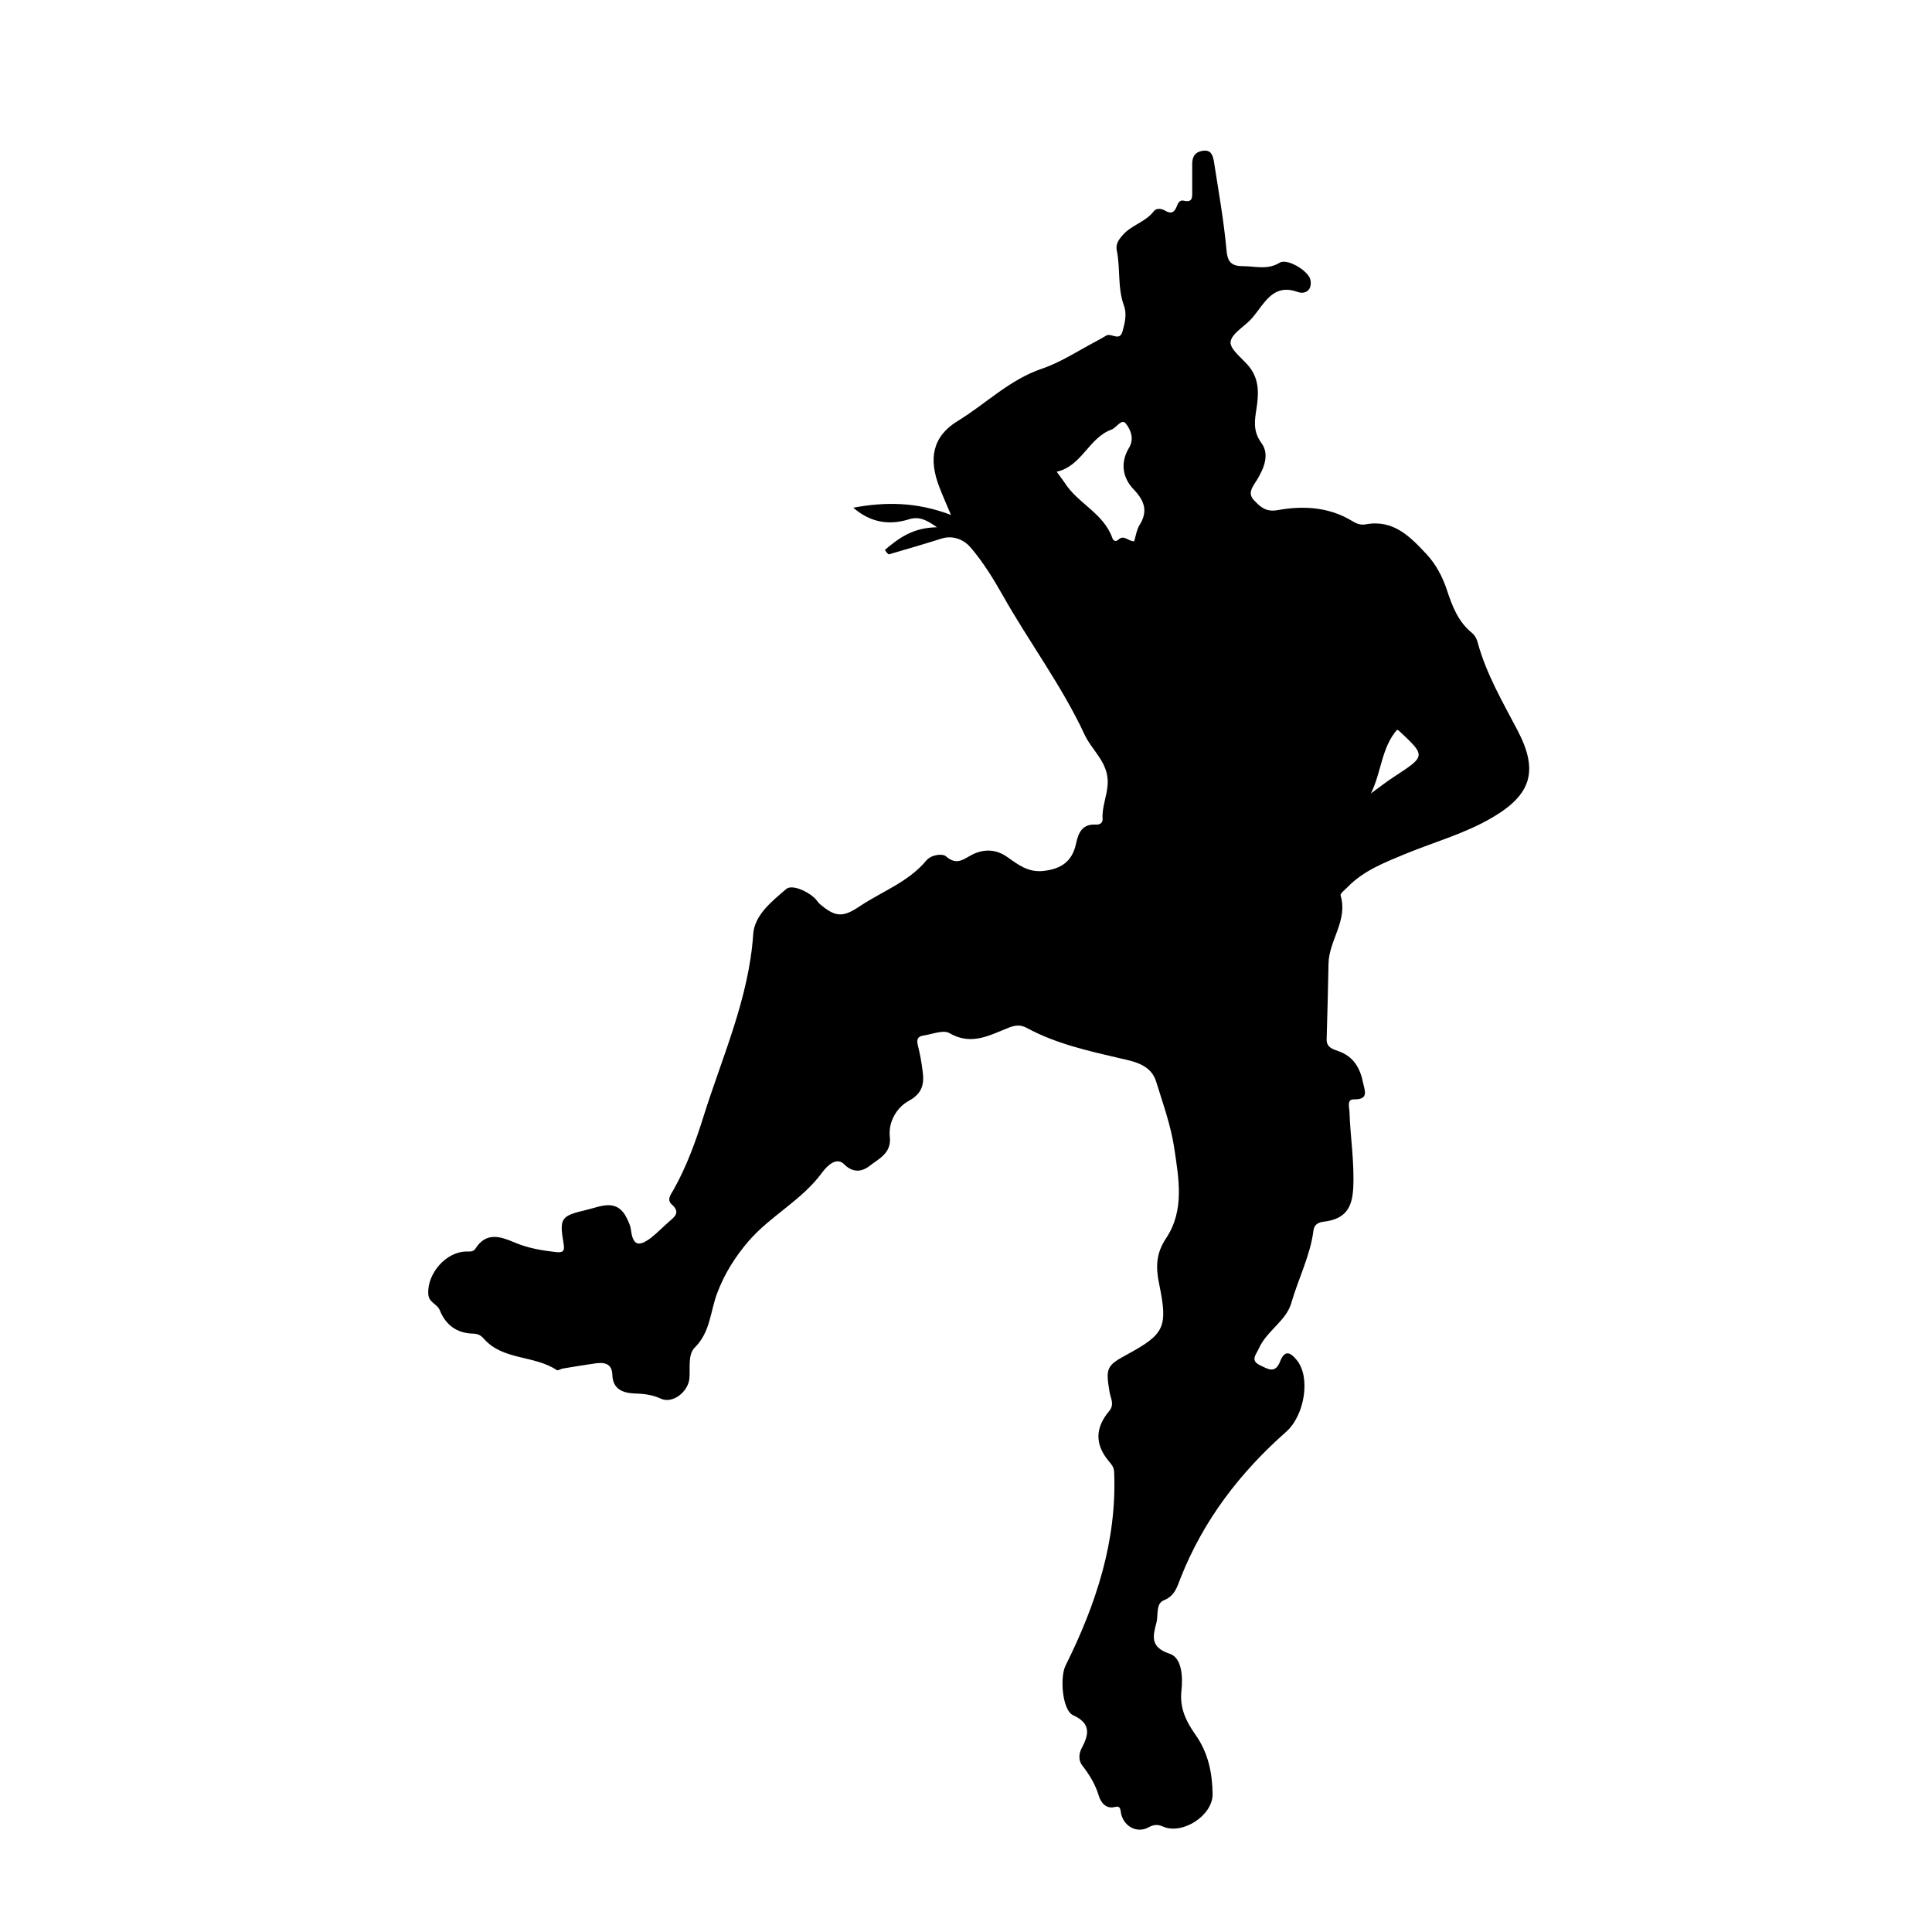
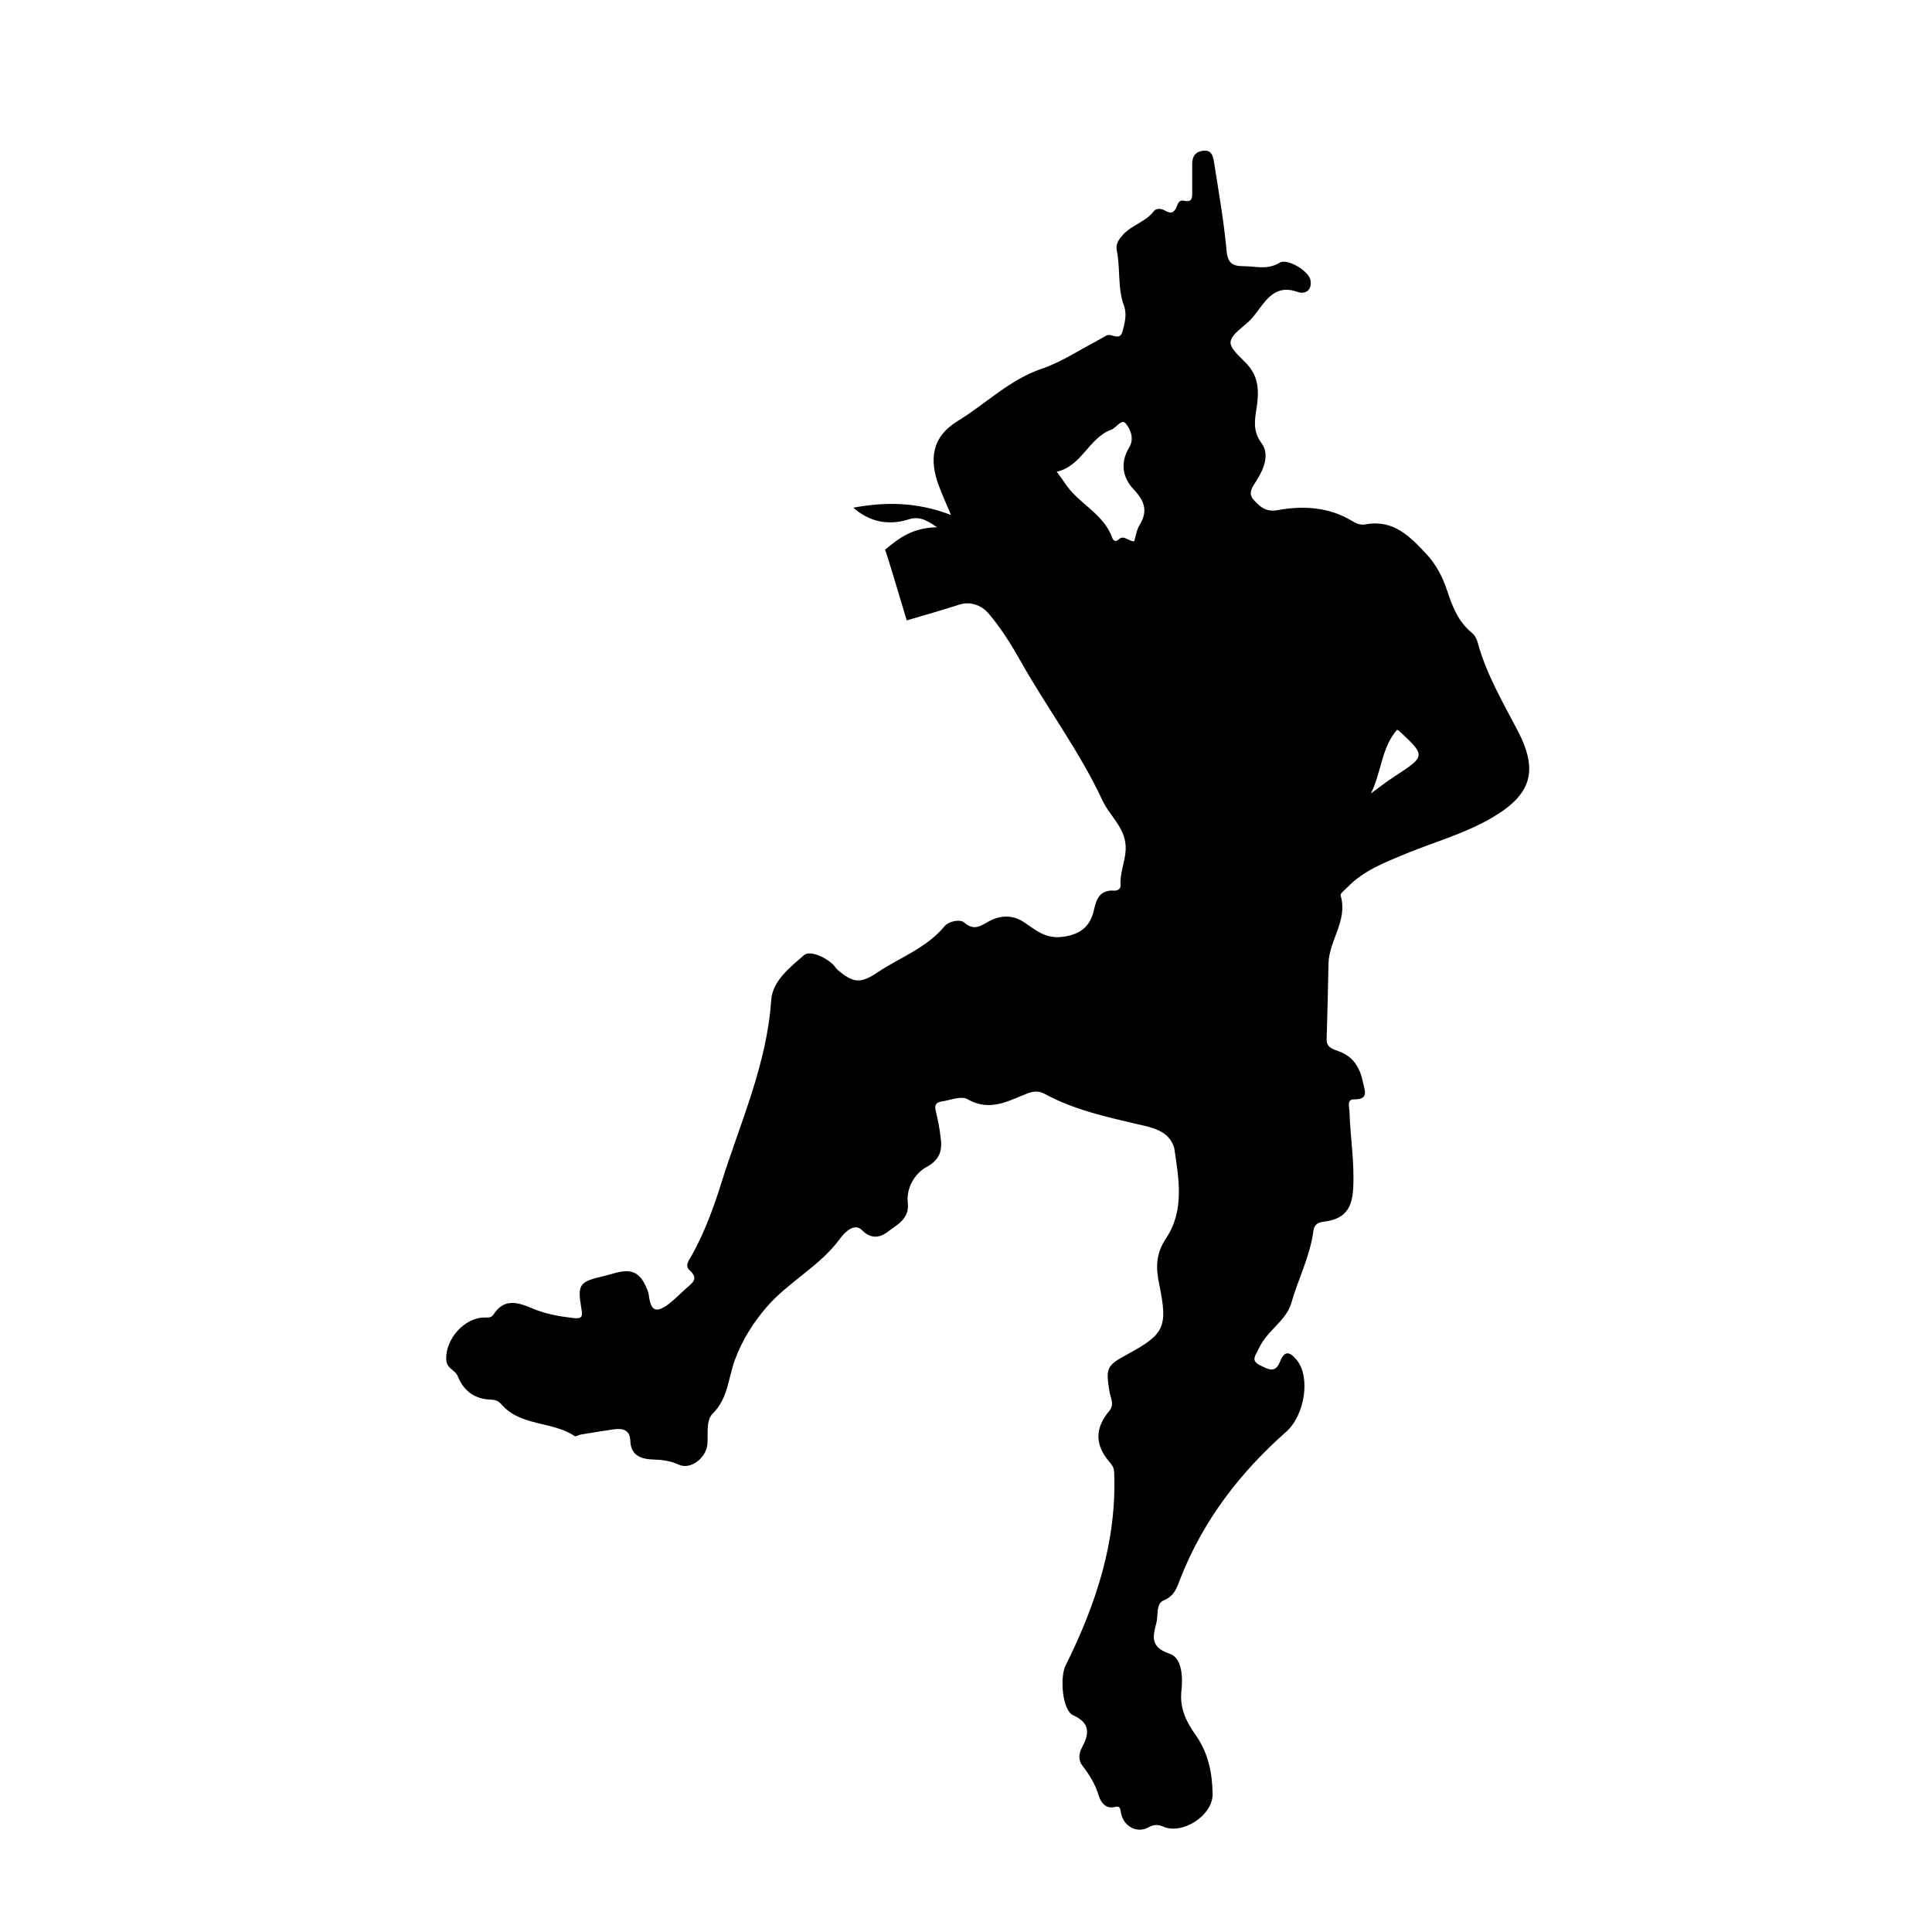
<svg xmlns="http://www.w3.org/2000/svg" version="1.1" id="Layer_1" x="0px" y="0px" viewBox="0 0 720 720" style="enable-background:new 0 0 720 720;" xml:space="preserve">
  <style type="text/css"> .st0{fill:#FFFFFF;} </style>
  <g>
-     <path d="M329.8,204.9c5.1-4.3,10.4-8.3,19.4-8.4c-4.4-3.1-7-4.1-10.7-2.9c-7.8,2.4-14.7,0.7-20.5-4.4c11.9-2.2,23.5-2.2,36.4,2.7 c-1.9-4.5-3.2-7.4-4.3-10.3c-4.1-10.5-2.7-18.9,6.8-24.7c10.5-6.4,19.3-15.4,31.4-19.5c7.1-2.4,13.5-6.7,20.2-10.2 c1.3-0.7,2.5-1.4,3.7-2.1c1.9-1.2,5,2.3,6.1-1.5c0.9-3.2,1.7-6.5,0.6-9.6c-2.5-6.7-1.3-13.8-2.7-20.6c-0.5-2.5,0.7-4.1,2.3-5.9 c3.3-3.7,8.5-4.8,11.5-8.8c0.9-1.2,2.8-1,4-0.3c2.3,1.4,3.6,1,4.6-1.6c0.4-1.1,1-2.4,2.6-2c3.4,0.8,3.1-1.5,3.1-3.6 c0-3.5,0-6.9,0-10.4c0.1-2.5,1.1-4.2,3.9-4.6c3.2-0.5,3.8,1.8,4.2,4c1.7,11,3.7,22.1,4.7,33.2c0.4,4.7,2.3,5.8,6.3,5.8 c4.5,0,8.9,1.5,13.5-1.3c2.8-1.7,10.5,2.9,11.4,6.2c0.9,3.7-1.6,5.8-4.7,4.7c-7.7-2.8-11.2,2.1-14.9,7.1c-0.9,1.1-1.7,2.3-2.7,3.3 c-2.6,2.7-7,5.2-7.4,8.2c-0.3,2.6,3.9,5.8,6.3,8.5c4.3,4.8,4.3,10.2,3.4,16.1c-0.7,4.5-1.5,8.6,1.8,13.1c3.1,4.2,1,9.4-1.7,13.8 c-1.5,2.4-3.7,4.9-1,7.6c2.3,2.4,4.3,4.4,8.8,3.6c9.4-1.7,19-1.2,27.6,4c1.6,1,3.3,1.7,5.2,1.3c10.4-1.9,16.6,4.7,22.7,11.2 c3.5,3.8,5.9,8.4,7.5,13.2c2,6.1,4.2,11.9,9.4,16.1c1,0.8,1.8,2.3,2.1,3.6c3.2,11.7,9.3,22.1,14.9,32.8c7.9,15.1,5,24-9.7,32.5 c-10.1,5.9-21.4,9-32.1,13.4c-7.7,3.2-15.6,6.2-21.6,12.4c-1,1-2.8,2.4-2.6,3.1c2.8,9.3-4.3,16.7-4.5,25.3 c-0.2,9.4-0.4,18.9-0.7,28.3c-0.1,3,2.3,3.7,4.3,4.4c5.8,2,8.2,6.4,9.3,11.9c0.6,2.9,2.2,6.2-3.4,6.1c-2.7-0.1-1.8,2.9-1.7,4.4 c0.3,9.6,1.9,19,1.4,28.7c-0.4,7.8-3.3,11.6-11.1,12.5c-2.2,0.3-3.4,1.2-3.7,3.2c-1.2,9.5-5.7,18.1-8.3,27.2 c-1.9,6.5-9.1,10.3-12,16.7c-1.1,2.5-3.4,4.6,0.4,6.4c2.7,1.3,5.6,3.3,7.4-1.3c1.7-4.3,3.6-3.9,6.3-0.6c5.2,6.4,2.9,20.6-4,26.7 c-17.2,15.2-30.8,32.9-39.3,54.4c-1.3,3.3-2.1,6.7-6.3,8.4c-3,1.2-2,5.4-2.7,8.2c-1.3,5-2.6,9.2,4.9,11.7c4.7,1.5,4.9,9,4.4,13.6 c-0.8,6.8,1.9,11.9,5.3,16.7c4.7,6.7,6.2,14.2,6.3,22c0.1,8-11.3,15.3-18.5,12.1c-1.8-0.8-3.3-0.8-5.2,0.2c-4.3,2.5-9.3-0.1-10.4-5 c-0.3-1.4-0.1-3.1-2.3-2.5c-3.5,0.9-5.3-1.9-6-4.1c-1.3-4.4-3.5-7.9-6.2-11.4c-1.3-1.6-1.4-4.2-0.2-6.4c2.7-5.1,3.6-9.2-3.2-12.3 c-4-1.8-5-14.1-2.8-18.5c11.3-22.7,19.2-46.4,18.1-72.2c-0.1-1.9-1.1-2.9-2.1-4.1c-5.1-6.2-5-12.3,0.3-18.6c2-2.4,0.5-4.7,0.1-7 c-1.5-8.9-1.1-9.9,6.3-13.9c14.2-7.7,15.5-10.2,12.2-26.3c-1.3-6.2-1.3-11.4,2.6-17.2c6.9-10.4,4.7-22.1,3-33.6 c-1.3-8.5-4.2-16.5-6.7-24.6c-1.9-6.4-8.1-7.6-13.5-8.8c-11.9-2.8-23.8-5.4-34.7-11.3c-2.2-1.2-4-1.1-6.3-0.3 c-7.3,2.8-14.2,7.1-22.6,2.2c-2.3-1.3-6.3,0.4-9.6,0.9c-2,0.3-2.7,1.2-2.2,3.4c0.8,3.2,1.4,6.4,1.8,9.6c0.7,4.9,0.1,8.5-5.2,11.4 c-4.4,2.4-7.6,7.8-7,13.3c0.7,6.2-4.1,8.2-7.4,10.8c-2.4,1.9-5.9,3.2-9.6-0.5c-2.8-2.9-6.3,0.5-8.1,2.9 c-7.5,10.4-19.3,16.2-27.5,25.7c-5,5.8-9.1,12.3-11.8,19.6c-2.5,6.7-2.5,14.3-8.2,20c-2.8,2.7-1.7,7.8-2.1,11.8 c-0.6,4.9-6.3,9.4-10.7,7.3c-3.3-1.5-6.4-1.8-9.8-1.9c-4.2-0.2-8-1.5-8.2-6.9c-0.1-4.3-3-4.8-6.4-4.3c-4,0.6-8,1.2-12,1.9 c-0.8,0.1-1.9,0.9-2.3,0.6c-8.3-5.6-20-3.6-27.1-11.6c-1.3-1.5-2.3-1.9-4-2c-6.1-0.1-10.3-3.2-12.5-8.7c-1-2.5-4.2-2.8-4.3-6.2 c-0.4-7.5,6.7-15.8,14.4-15.7c1.4,0,2.4,0.1,3.2-1.1c4-6.3,9.3-4.5,14.5-2.3c4.9,2.1,10.1,3,15.4,3.6c2.6,0.3,3.5-0.2,2.9-3.3 c-1.6-9.4-0.9-10.2,8.5-12.4c5.5-1.3,11.5-4.5,15.2,3.3c0.6,1.3,1.2,2.5,1.4,3.9c0.7,5.9,2.7,6.8,7.5,3.2c2.4-1.9,4.5-4.1,6.8-6.1 c2.1-1.8,4.2-3.4,1-6.3c-2.1-1.8-0.3-3.9,0.6-5.5c4.9-8.7,8.4-18.4,11.2-27.4c7-22.3,16.9-44,18.5-67.9c0.5-7.2,7.1-12.3,12.3-16.8 c2-1.7,7.4,0.5,10.4,3.2c0.8,0.7,1.3,1.6,2,2.3c6,5.1,8.7,5.2,15.2,0.8c8.3-5.5,17.9-8.9,24.6-16.9c1.8-2.2,6-2.7,7.3-1.6 c4.2,3.7,6.7,0.9,10.2-0.8c4.1-1.9,8.5-1.9,12.7,1.1c3.9,2.7,7.5,5.7,13.2,5.2c6.9-0.7,11-3.6,12.4-10.2c0.9-4.1,2.3-7.4,7.4-7.1 c1.4,0.1,2.6-0.6,2.5-2.1c-0.3-4.5,1.7-8.6,1.9-13.1c0.4-7.9-5.8-12.3-8.6-18.3c-8.5-18.3-20.7-34.5-30.6-52.1 c-3.5-6.2-7.3-12.3-11.9-17.7c-2.3-2.7-6.4-4.7-10.8-3.3c-6.6,2.1-13.2,4-19.7,5.9C330.4,206,330.1,205.5,329.8,204.9z M422.7,201.7c0.6-2.1,0.9-4.2,1.9-5.9c3.3-5.2,2-9.1-2.1-13.4c-4.2-4.4-5.1-10-1.7-15.6c2-3.3,0.5-6.8-1.2-8.9 c-1.6-2.1-3.5,1.5-5.4,2.2c-8.5,3.1-11,13.6-20.4,15.7c1.2,1.7,2.1,2.8,2.9,4c4.9,7.8,14.5,11.4,17.8,20.6c0.4,1.2,1.3,1.6,2.3,0.7 C418.9,199.1,420.4,201.8,422.7,201.7z M510.9,295.7c3-2.2,5.8-4.4,8.9-6.4c11.6-7.6,11.6-7.6,1.4-17.1c-0.1-0.1-0.4-0.1-0.6-0.2 C514.8,278.7,514.8,287.9,510.9,295.7z" />
+     <path d="M329.8,204.9c5.1-4.3,10.4-8.3,19.4-8.4c-4.4-3.1-7-4.1-10.7-2.9c-7.8,2.4-14.7,0.7-20.5-4.4c11.9-2.2,23.5-2.2,36.4,2.7 c-1.9-4.5-3.2-7.4-4.3-10.3c-4.1-10.5-2.7-18.9,6.8-24.7c10.5-6.4,19.3-15.4,31.4-19.5c7.1-2.4,13.5-6.7,20.2-10.2 c1.3-0.7,2.5-1.4,3.7-2.1c1.9-1.2,5,2.3,6.1-1.5c0.9-3.2,1.7-6.5,0.6-9.6c-2.5-6.7-1.3-13.8-2.7-20.6c-0.5-2.5,0.7-4.1,2.3-5.9 c3.3-3.7,8.5-4.8,11.5-8.8c0.9-1.2,2.8-1,4-0.3c2.3,1.4,3.6,1,4.6-1.6c0.4-1.1,1-2.4,2.6-2c3.4,0.8,3.1-1.5,3.1-3.6 c0-3.5,0-6.9,0-10.4c0.1-2.5,1.1-4.2,3.9-4.6c3.2-0.5,3.8,1.8,4.2,4c1.7,11,3.7,22.1,4.7,33.2c0.4,4.7,2.3,5.8,6.3,5.8 c4.5,0,8.9,1.5,13.5-1.3c2.8-1.7,10.5,2.9,11.4,6.2c0.9,3.7-1.6,5.8-4.7,4.7c-7.7-2.8-11.2,2.1-14.9,7.1c-0.9,1.1-1.7,2.3-2.7,3.3 c-2.6,2.7-7,5.2-7.4,8.2c-0.3,2.6,3.9,5.8,6.3,8.5c4.3,4.8,4.3,10.2,3.4,16.1c-0.7,4.5-1.5,8.6,1.8,13.1c3.1,4.2,1,9.4-1.7,13.8 c-1.5,2.4-3.7,4.9-1,7.6c2.3,2.4,4.3,4.4,8.8,3.6c9.4-1.7,19-1.2,27.6,4c1.6,1,3.3,1.7,5.2,1.3c10.4-1.9,16.6,4.7,22.7,11.2 c3.5,3.8,5.9,8.4,7.5,13.2c2,6.1,4.2,11.9,9.4,16.1c1,0.8,1.8,2.3,2.1,3.6c3.2,11.7,9.3,22.1,14.9,32.8c7.9,15.1,5,24-9.7,32.5 c-10.1,5.9-21.4,9-32.1,13.4c-7.7,3.2-15.6,6.2-21.6,12.4c-1,1-2.8,2.4-2.6,3.1c2.8,9.3-4.3,16.7-4.5,25.3 c-0.2,9.4-0.4,18.9-0.7,28.3c-0.1,3,2.3,3.7,4.3,4.4c5.8,2,8.2,6.4,9.3,11.9c0.6,2.9,2.2,6.2-3.4,6.1c-2.7-0.1-1.8,2.9-1.7,4.4 c0.3,9.6,1.9,19,1.4,28.7c-0.4,7.8-3.3,11.6-11.1,12.5c-2.2,0.3-3.4,1.2-3.7,3.2c-1.2,9.5-5.7,18.1-8.3,27.2 c-1.9,6.5-9.1,10.3-12,16.7c-1.1,2.5-3.4,4.6,0.4,6.4c2.7,1.3,5.6,3.3,7.4-1.3c1.7-4.3,3.6-3.9,6.3-0.6c5.2,6.4,2.9,20.6-4,26.7 c-17.2,15.2-30.8,32.9-39.3,54.4c-1.3,3.3-2.1,6.7-6.3,8.4c-3,1.2-2,5.4-2.7,8.2c-1.3,5-2.6,9.2,4.9,11.7c4.7,1.5,4.9,9,4.4,13.6 c-0.8,6.8,1.9,11.9,5.3,16.7c4.7,6.7,6.2,14.2,6.3,22c0.1,8-11.3,15.3-18.5,12.1c-1.8-0.8-3.3-0.8-5.2,0.2c-4.3,2.5-9.3-0.1-10.4-5 c-0.3-1.4-0.1-3.1-2.3-2.5c-3.5,0.9-5.3-1.9-6-4.1c-1.3-4.4-3.5-7.9-6.2-11.4c-1.3-1.6-1.4-4.2-0.2-6.4c2.7-5.1,3.6-9.2-3.2-12.3 c-4-1.8-5-14.1-2.8-18.5c11.3-22.7,19.2-46.4,18.1-72.2c-0.1-1.9-1.1-2.9-2.1-4.1c-5.1-6.2-5-12.3,0.3-18.6c2-2.4,0.5-4.7,0.1-7 c-1.5-8.9-1.1-9.9,6.3-13.9c14.2-7.7,15.5-10.2,12.2-26.3c-1.3-6.2-1.3-11.4,2.6-17.2c6.9-10.4,4.7-22.1,3-33.6 c-1.9-6.4-8.1-7.6-13.5-8.8c-11.9-2.8-23.8-5.4-34.7-11.3c-2.2-1.2-4-1.1-6.3-0.3 c-7.3,2.8-14.2,7.1-22.6,2.2c-2.3-1.3-6.3,0.4-9.6,0.9c-2,0.3-2.7,1.2-2.2,3.4c0.8,3.2,1.4,6.4,1.8,9.6c0.7,4.9,0.1,8.5-5.2,11.4 c-4.4,2.4-7.6,7.8-7,13.3c0.7,6.2-4.1,8.2-7.4,10.8c-2.4,1.9-5.9,3.2-9.6-0.5c-2.8-2.9-6.3,0.5-8.1,2.9 c-7.5,10.4-19.3,16.2-27.5,25.7c-5,5.8-9.1,12.3-11.8,19.6c-2.5,6.7-2.5,14.3-8.2,20c-2.8,2.7-1.7,7.8-2.1,11.8 c-0.6,4.9-6.3,9.4-10.7,7.3c-3.3-1.5-6.4-1.8-9.8-1.9c-4.2-0.2-8-1.5-8.2-6.9c-0.1-4.3-3-4.8-6.4-4.3c-4,0.6-8,1.2-12,1.9 c-0.8,0.1-1.9,0.9-2.3,0.6c-8.3-5.6-20-3.6-27.1-11.6c-1.3-1.5-2.3-1.9-4-2c-6.1-0.1-10.3-3.2-12.5-8.7c-1-2.5-4.2-2.8-4.3-6.2 c-0.4-7.5,6.7-15.8,14.4-15.7c1.4,0,2.4,0.1,3.2-1.1c4-6.3,9.3-4.5,14.5-2.3c4.9,2.1,10.1,3,15.4,3.6c2.6,0.3,3.5-0.2,2.9-3.3 c-1.6-9.4-0.9-10.2,8.5-12.4c5.5-1.3,11.5-4.5,15.2,3.3c0.6,1.3,1.2,2.5,1.4,3.9c0.7,5.9,2.7,6.8,7.5,3.2c2.4-1.9,4.5-4.1,6.8-6.1 c2.1-1.8,4.2-3.4,1-6.3c-2.1-1.8-0.3-3.9,0.6-5.5c4.9-8.7,8.4-18.4,11.2-27.4c7-22.3,16.9-44,18.5-67.9c0.5-7.2,7.1-12.3,12.3-16.8 c2-1.7,7.4,0.5,10.4,3.2c0.8,0.7,1.3,1.6,2,2.3c6,5.1,8.7,5.2,15.2,0.8c8.3-5.5,17.9-8.9,24.6-16.9c1.8-2.2,6-2.7,7.3-1.6 c4.2,3.7,6.7,0.9,10.2-0.8c4.1-1.9,8.5-1.9,12.7,1.1c3.9,2.7,7.5,5.7,13.2,5.2c6.9-0.7,11-3.6,12.4-10.2c0.9-4.1,2.3-7.4,7.4-7.1 c1.4,0.1,2.6-0.6,2.5-2.1c-0.3-4.5,1.7-8.6,1.9-13.1c0.4-7.9-5.8-12.3-8.6-18.3c-8.5-18.3-20.7-34.5-30.6-52.1 c-3.5-6.2-7.3-12.3-11.9-17.7c-2.3-2.7-6.4-4.7-10.8-3.3c-6.6,2.1-13.2,4-19.7,5.9C330.4,206,330.1,205.5,329.8,204.9z M422.7,201.7c0.6-2.1,0.9-4.2,1.9-5.9c3.3-5.2,2-9.1-2.1-13.4c-4.2-4.4-5.1-10-1.7-15.6c2-3.3,0.5-6.8-1.2-8.9 c-1.6-2.1-3.5,1.5-5.4,2.2c-8.5,3.1-11,13.6-20.4,15.7c1.2,1.7,2.1,2.8,2.9,4c4.9,7.8,14.5,11.4,17.8,20.6c0.4,1.2,1.3,1.6,2.3,0.7 C418.9,199.1,420.4,201.8,422.7,201.7z M510.9,295.7c3-2.2,5.8-4.4,8.9-6.4c11.6-7.6,11.6-7.6,1.4-17.1c-0.1-0.1-0.4-0.1-0.6-0.2 C514.8,278.7,514.8,287.9,510.9,295.7z" />
  </g>
</svg>